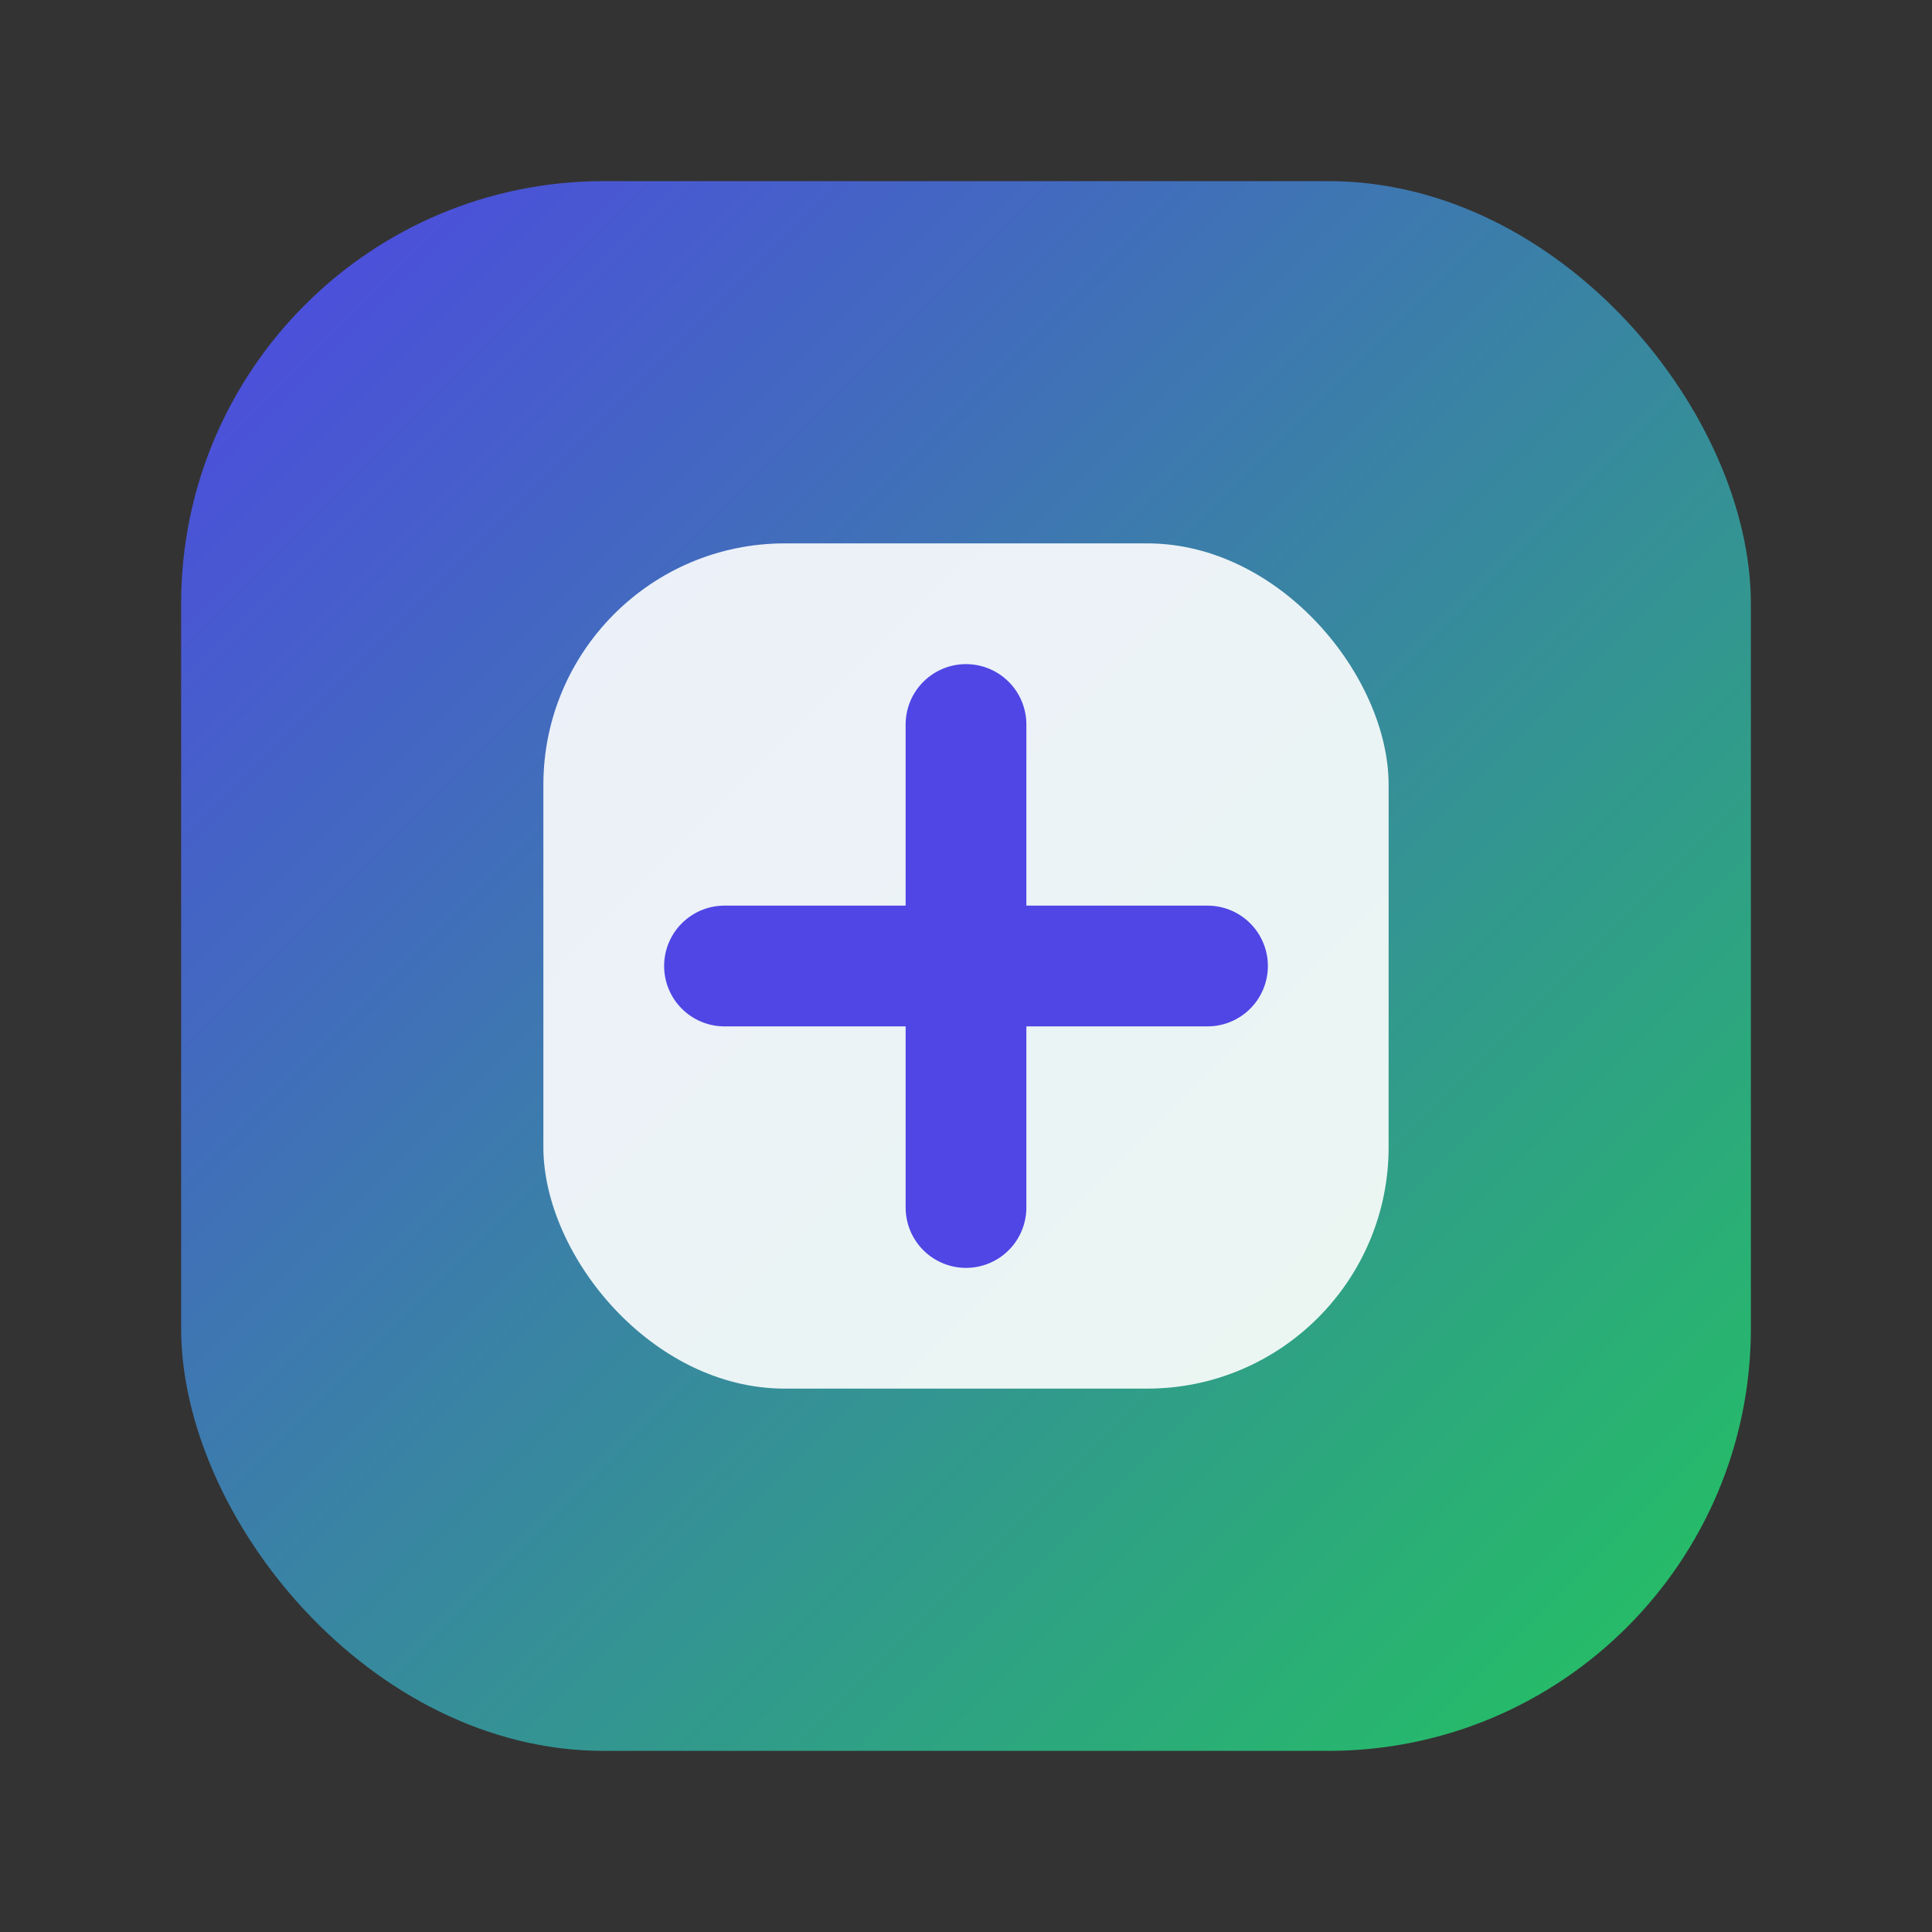
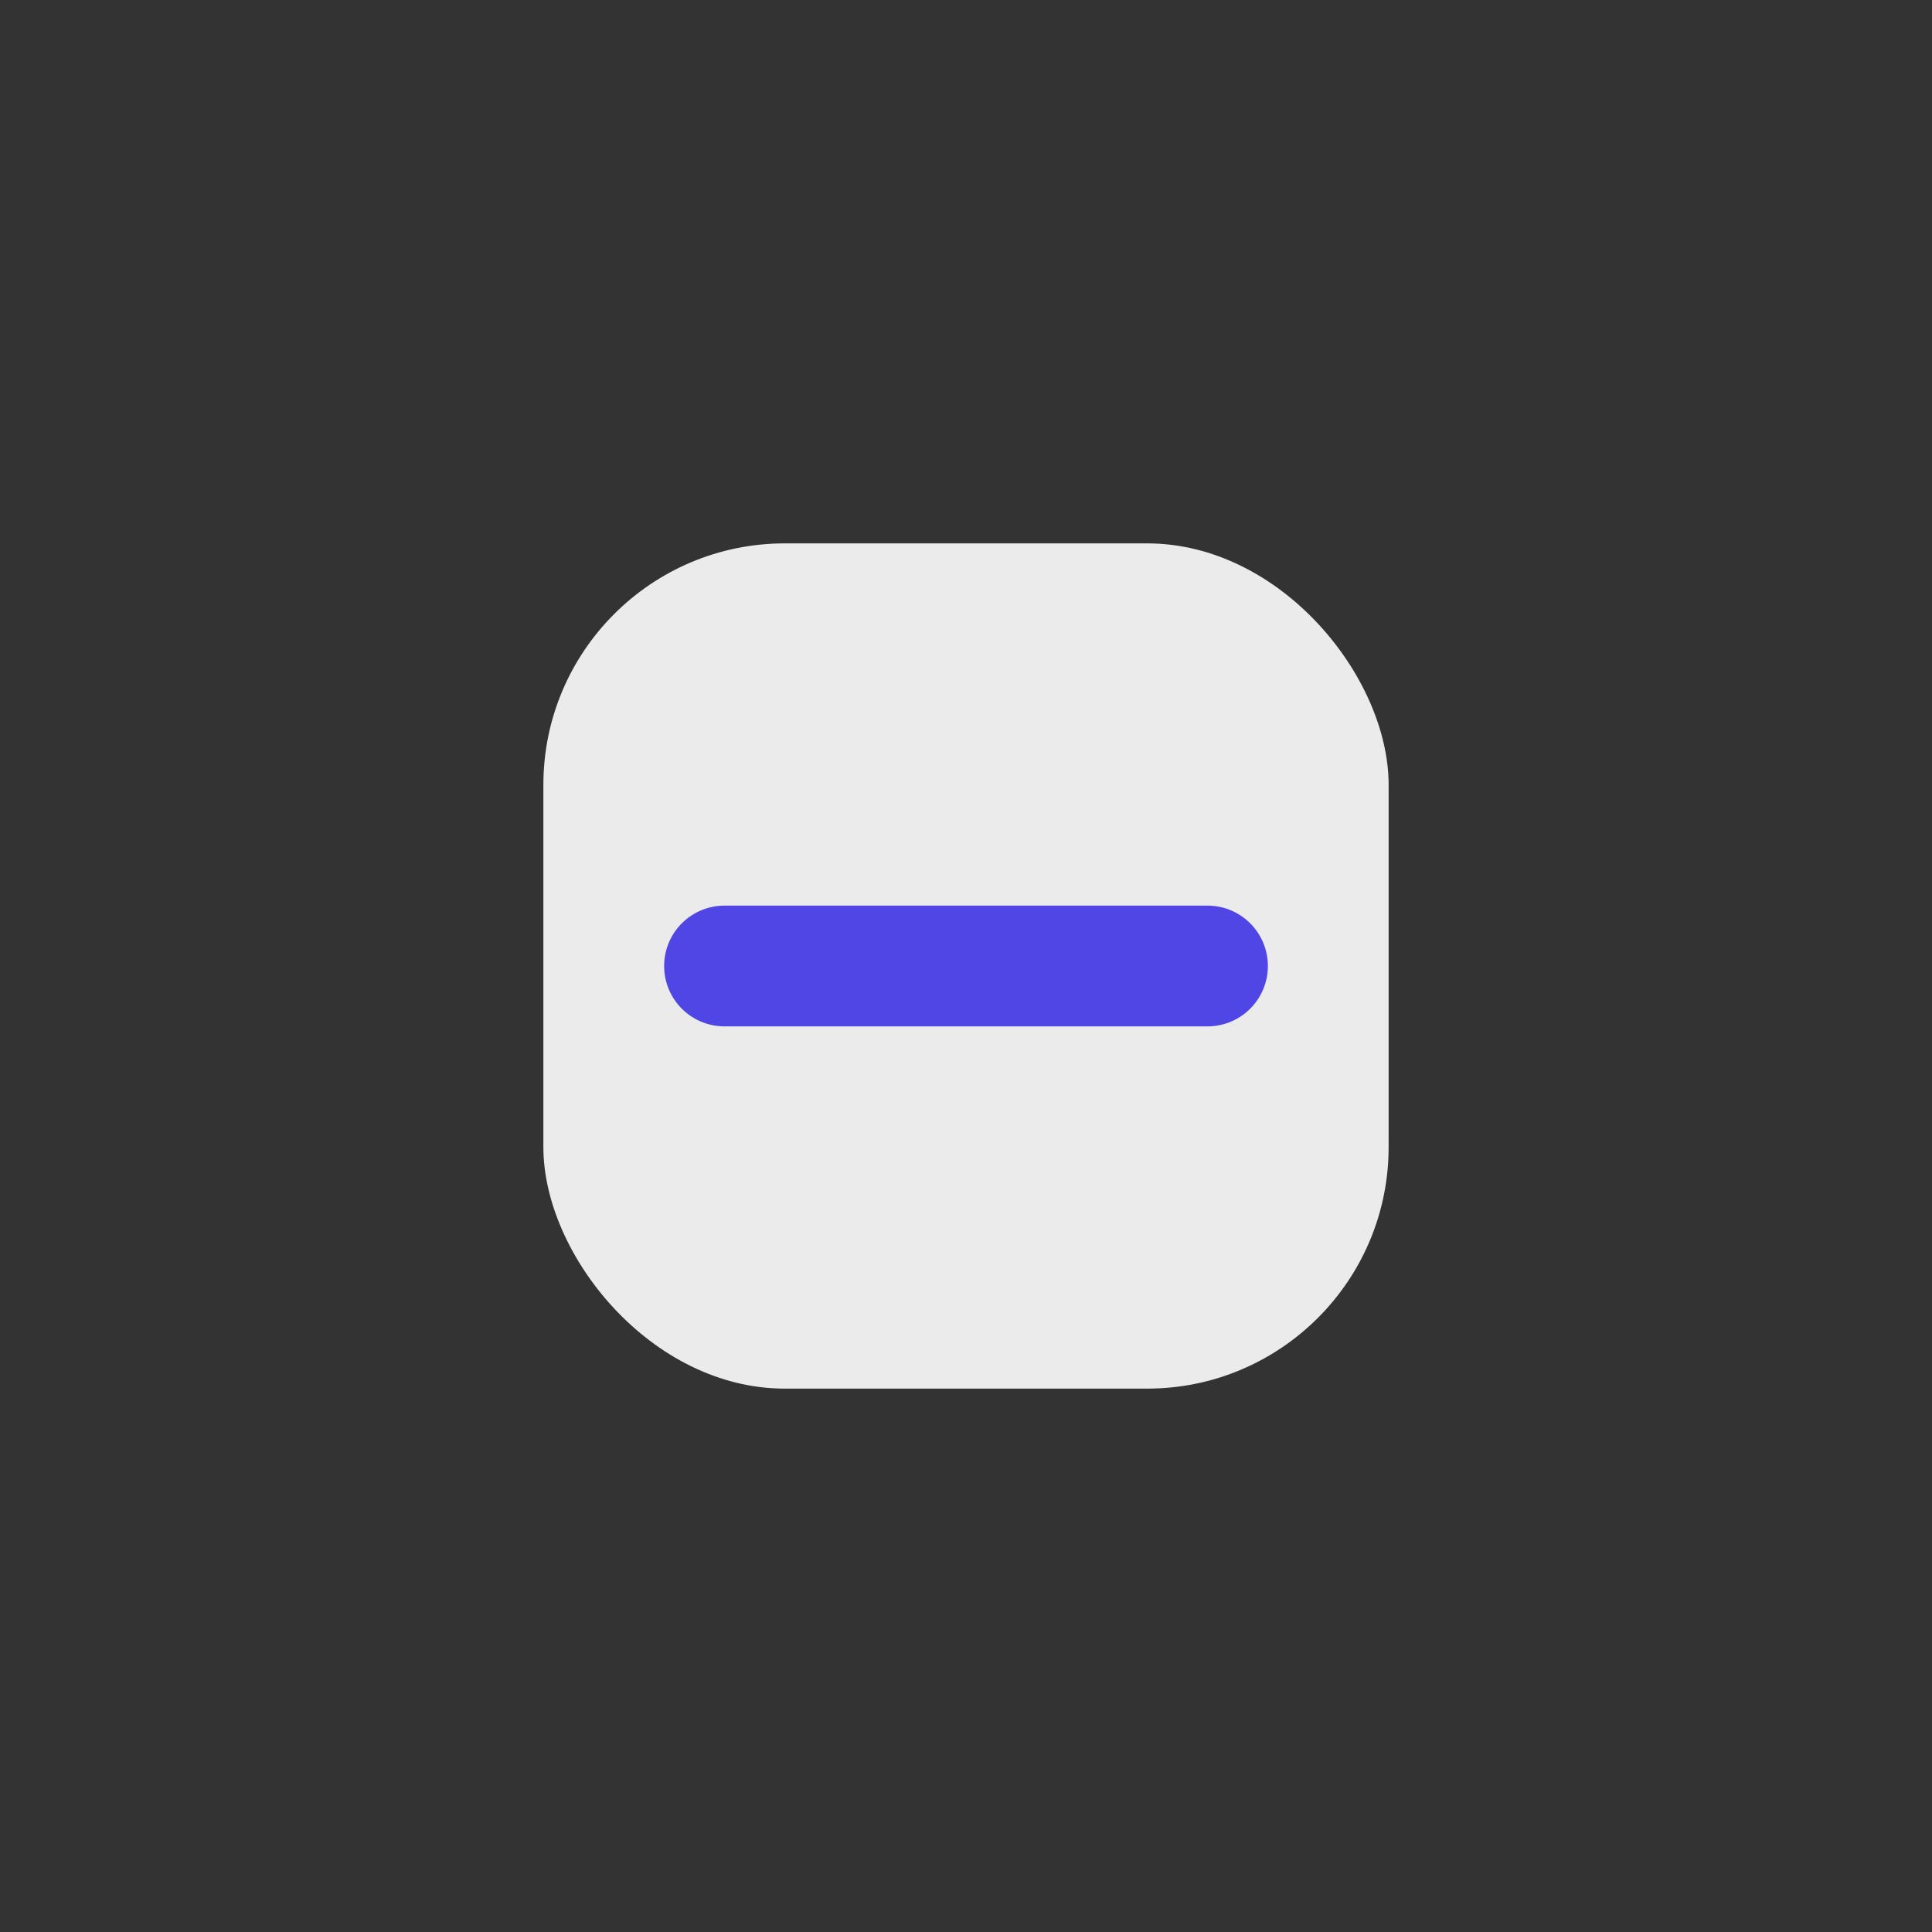
<svg xmlns="http://www.w3.org/2000/svg" width="64" height="64" viewBox="0 0 64 64" role="img" aria-label="LabelFlow">
  <rect x="0" y="0" width="64" height="64" fill="#333333" stroke="none" />
  <defs>
    <linearGradient id="lf-g" x1="0" y1="0" x2="1" y2="1">
      <stop offset="0%" stop-color="#4f46e5" />
      <stop offset="100%" stop-color="#22c55e" />
    </linearGradient>
  </defs>
-   <rect x="6" y="6" width="52" height="52" rx="14" fill="url(#lf-g)" />
  <rect x="18" y="18" width="28" height="28" rx="8" fill="#ffffff" opacity="0.9" />
  <path d="M24 32h16" stroke="#4f46e5" stroke-width="4" stroke-linecap="round" />
-   <path d="M32 24v16" stroke="#4f46e5" stroke-width="4" stroke-linecap="round" />
</svg>